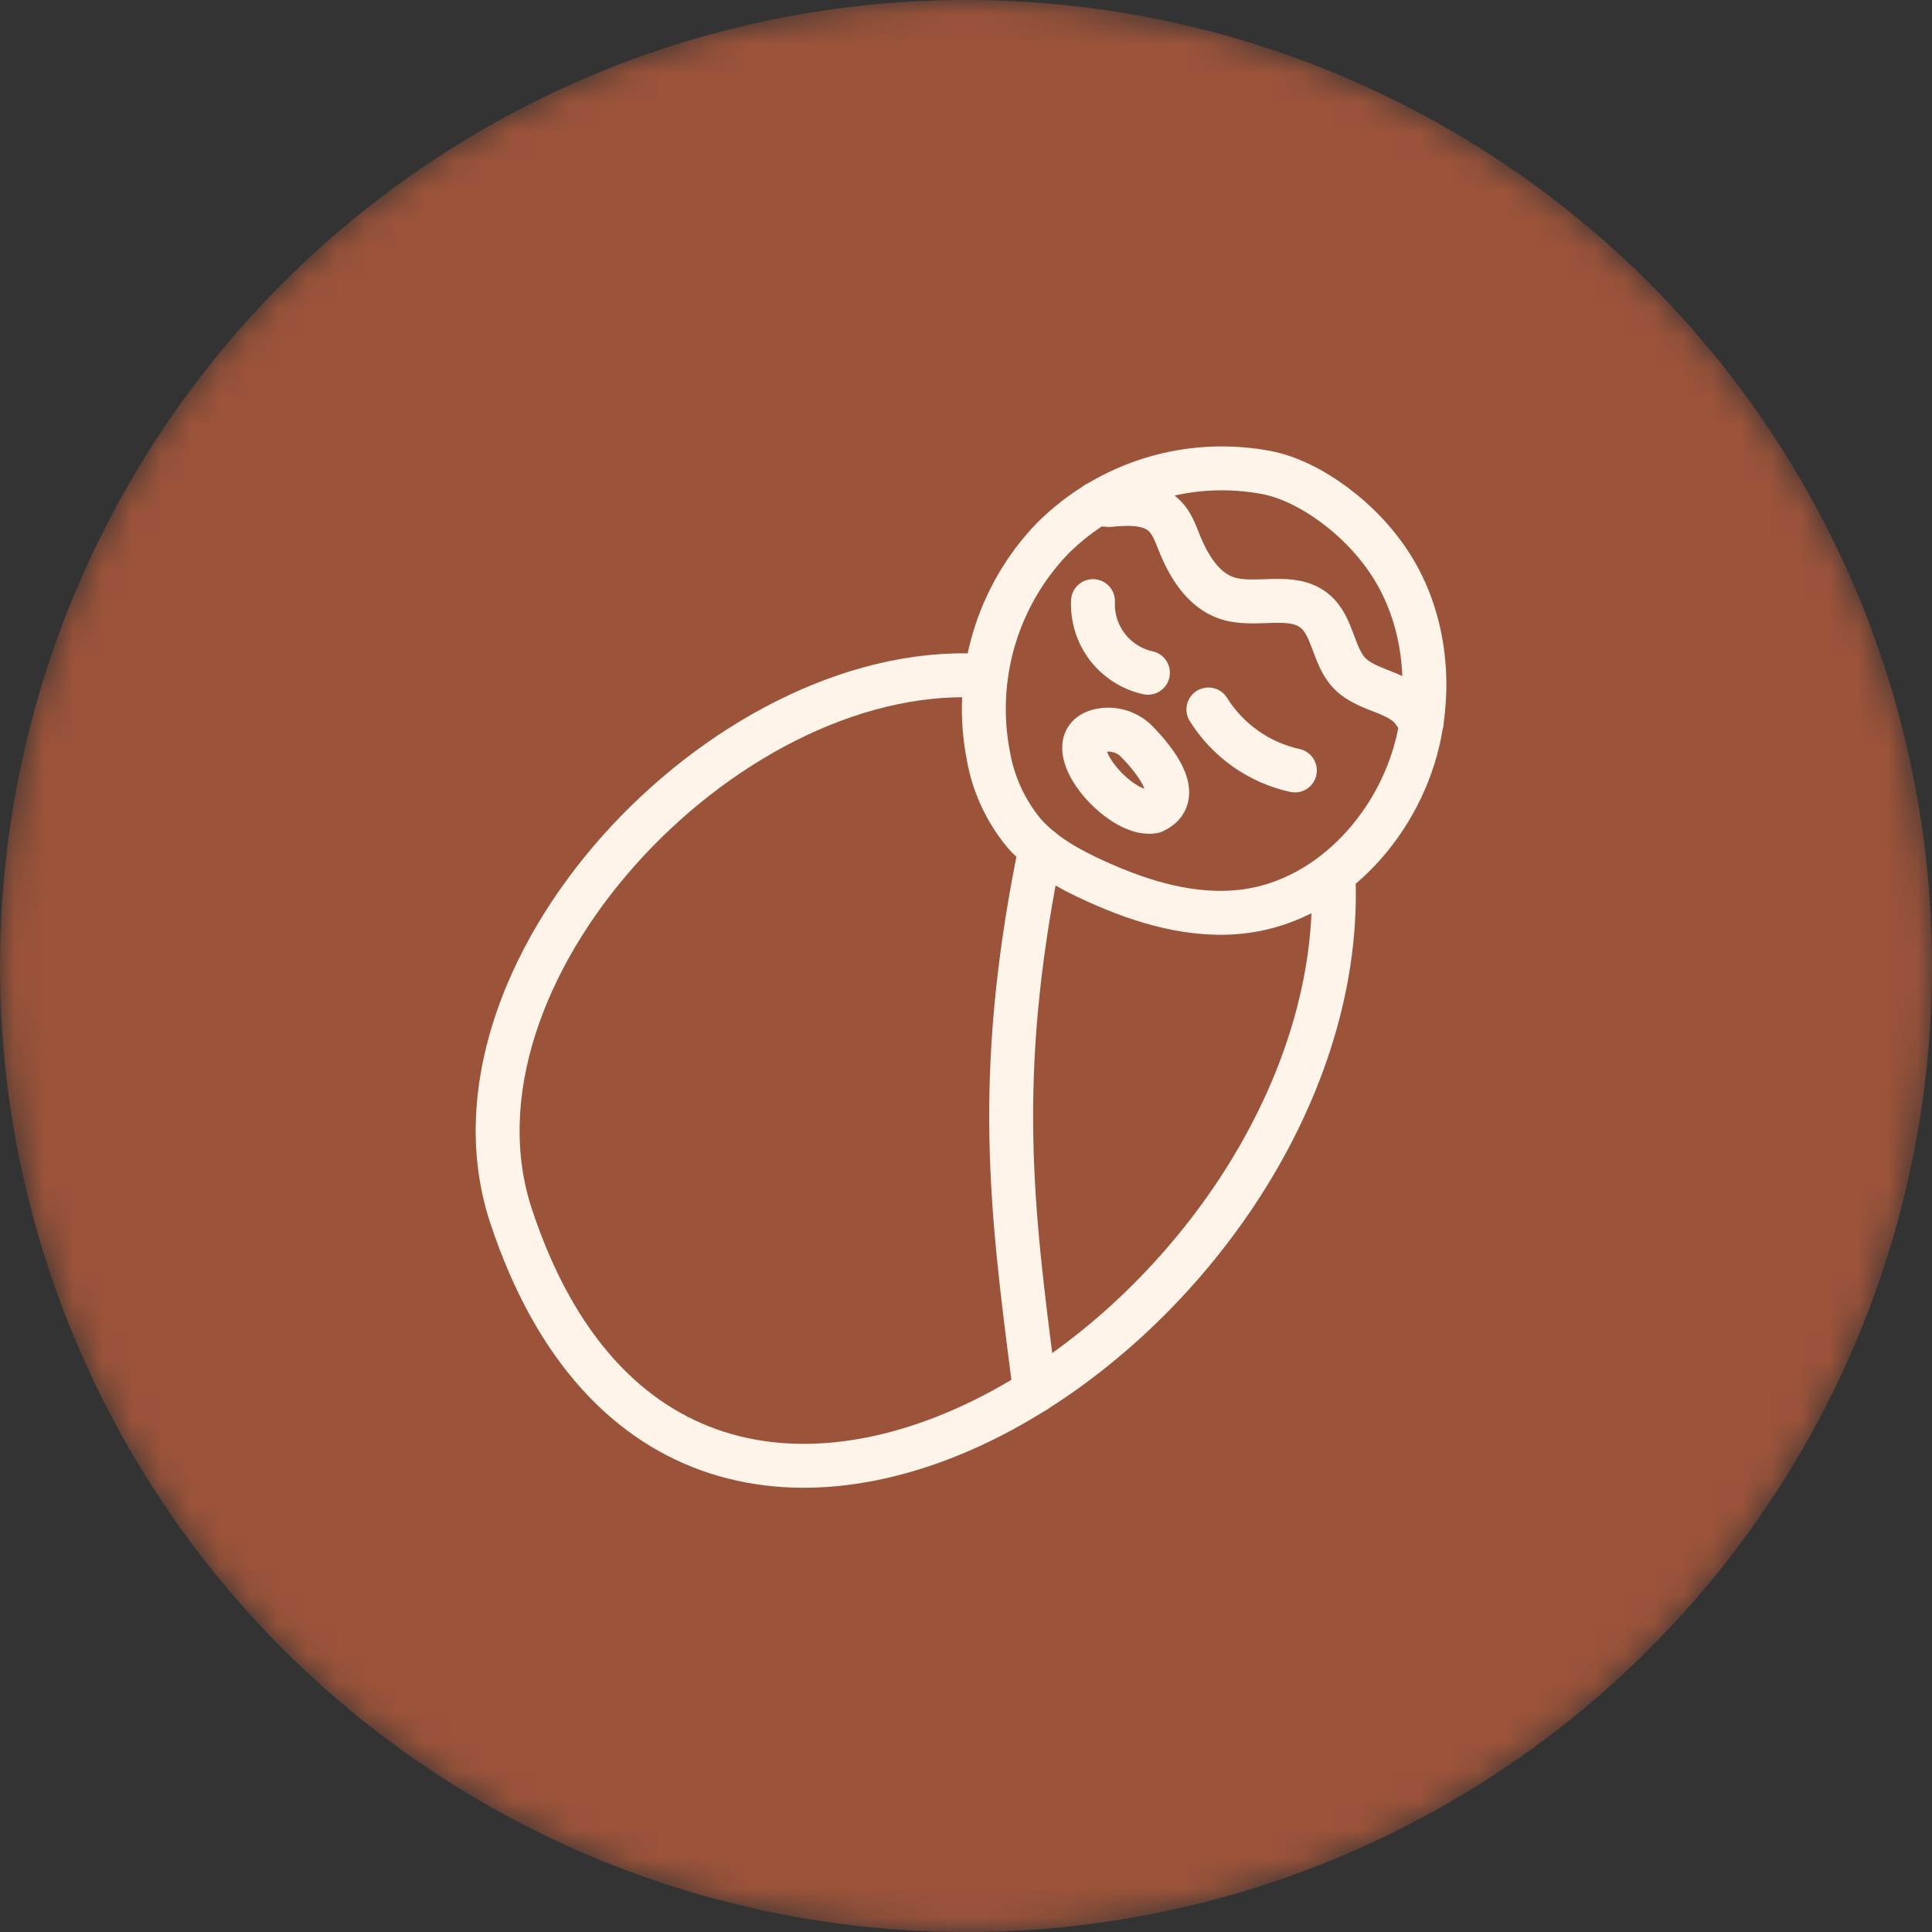
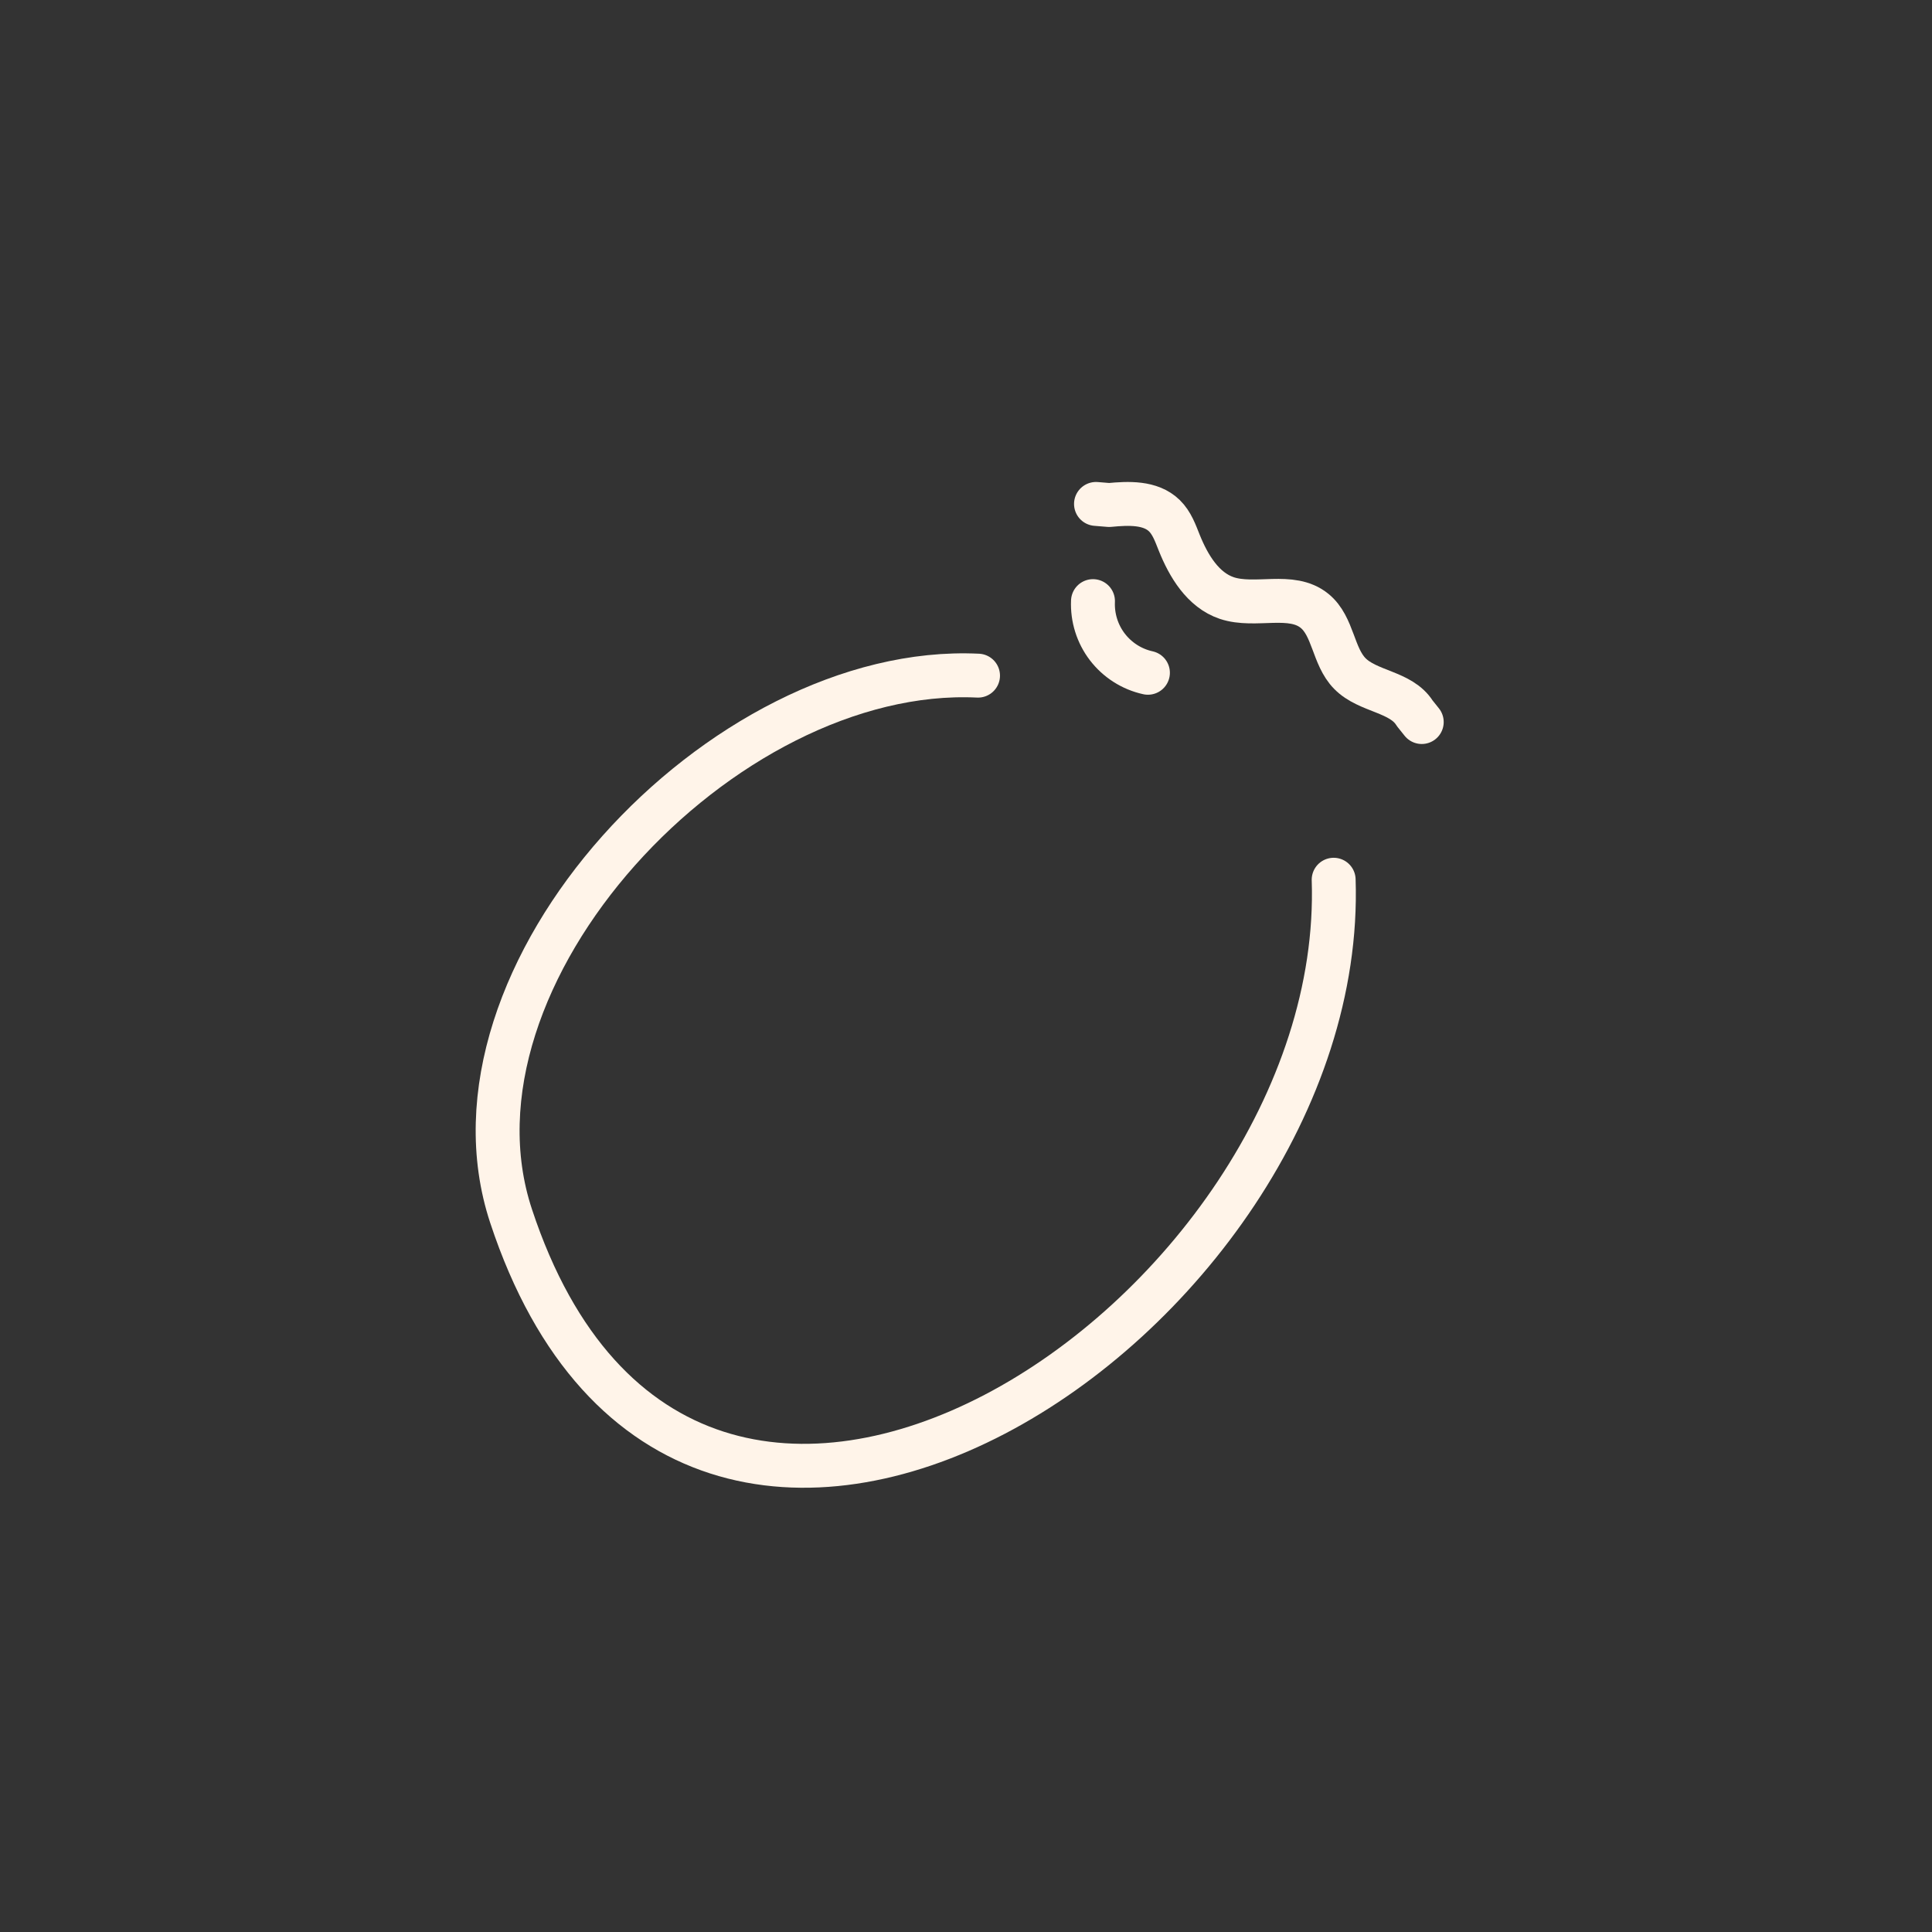
<svg xmlns="http://www.w3.org/2000/svg" width="66" height="66" viewBox="0 0 66 66" fill="none">
  <rect x="0" y="0" width="66" height="66" fill="#333333" stroke="none" />
  <mask id="mask0_2014_1179" style="mask-type:alpha" maskUnits="userSpaceOnUse" x="0" y="0" width="66" height="66">
    <circle cx="33" cy="33" r="33" fill="#5D6E1A" />
  </mask>
  <g mask="url(#mask0_2014_1179)">
-     <circle cx="33" cy="33" r="33" fill="#9B533A" />
-   </g>
-   <path d="M43.32 16.153C42.002 15.895 40.641 15.964 39.356 16.355C38.071 16.747 36.902 17.448 35.952 18.398C35.021 19.366 34.336 20.543 33.955 21.831C33.574 23.119 33.507 24.479 33.76 25.798C33.929 26.785 34.356 27.71 34.997 28.479C35.648 29.209 36.526 29.692 37.415 30.096C39.025 30.83 40.796 31.363 42.55 31.127C45.545 30.722 47.905 28.023 48.495 25.059C48.879 23.133 48.603 21.049 47.567 19.379C46.531 17.709 44.727 16.443 43.32 16.153Z" stroke="#FFF4E9" stroke-width="1.5" stroke-linecap="round" stroke-linejoin="round" />
-   <path d="M38.781 25.28C38.615 25.13 38.414 25.022 38.196 24.967C37.978 24.912 37.75 24.912 37.532 24.966C36.052 25.351 38.239 27.939 39.4 27.721C40.45 27.251 39.536 26.033 38.781 25.28Z" stroke="#FFF4E9" stroke-width="1.5" stroke-linecap="round" stroke-linejoin="round" />
+     </g>
  <path d="M37.338 20.535C37.313 21.099 37.487 21.654 37.83 22.102C38.174 22.549 38.664 22.862 39.215 22.983" stroke="#FFF4E9" stroke-width="1.5" stroke-linecap="round" stroke-linejoin="round" />
-   <path d="M41.281 24.236C41.61 24.763 42.041 25.218 42.548 25.576C43.055 25.934 43.628 26.187 44.235 26.32" stroke="#FFF4E9" stroke-width="1.5" stroke-linecap="round" stroke-linejoin="round" />
  <path d="M48.569 24.666L48.329 24.366C47.865 23.618 46.727 23.637 46.112 23.008C45.534 22.42 45.55 21.395 44.912 20.872C44.117 20.218 42.889 20.757 41.908 20.43C41.095 20.156 40.603 19.334 40.283 18.537C40.153 18.21 40.031 17.865 39.778 17.618C39.304 17.155 38.551 17.188 37.892 17.252L37.441 17.215" stroke="#FFF4E9" stroke-width="1.5" stroke-linecap="round" stroke-linejoin="round" />
  <path d="M33.411 23.081C24.675 22.66 14.733 33.289 17.459 41.541C23.539 59.954 46.057 45.026 45.56 30.053" stroke="#FFF4E9" stroke-width="1.5" stroke-linecap="round" stroke-linejoin="round" />
-   <path d="M35.566 29.012L35.45 29.447C34 36.825 34.55 41.279 35.296 47.051L35.351 47.527" stroke="#FFF4E9" stroke-width="1.5" stroke-linecap="round" stroke-linejoin="round" />
</svg>